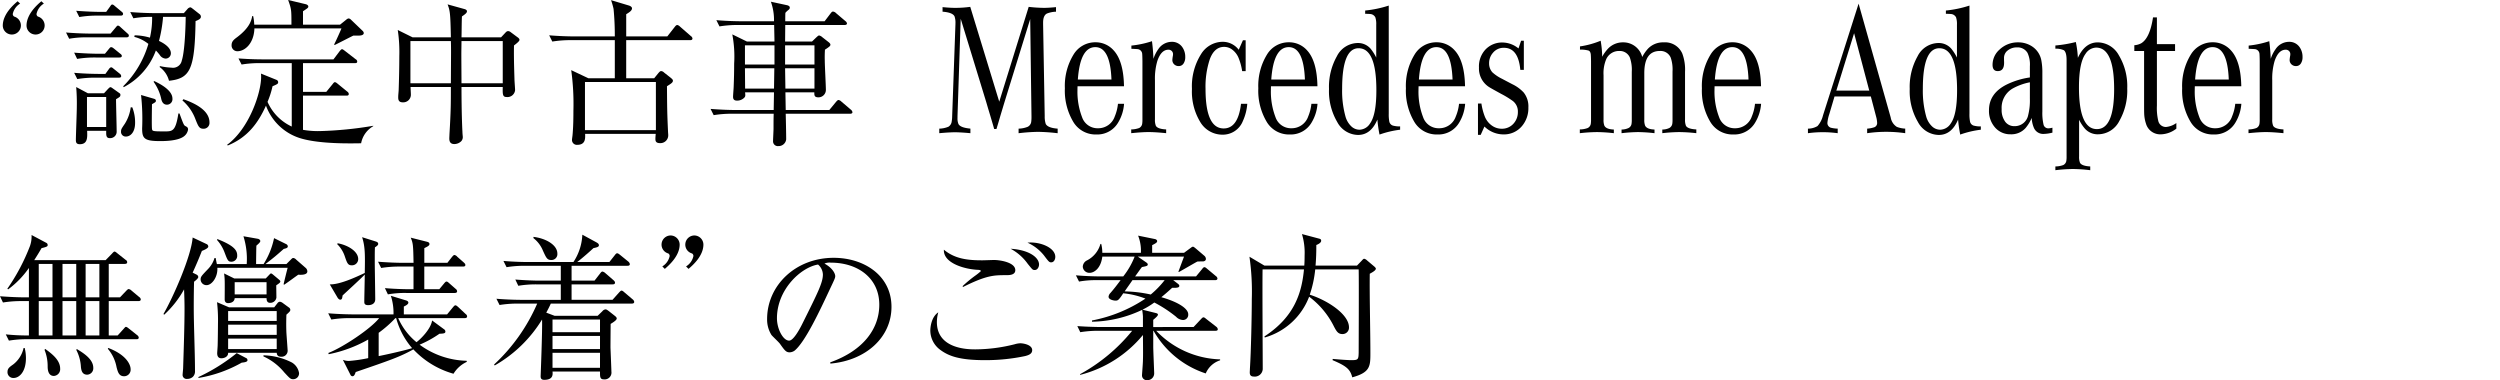
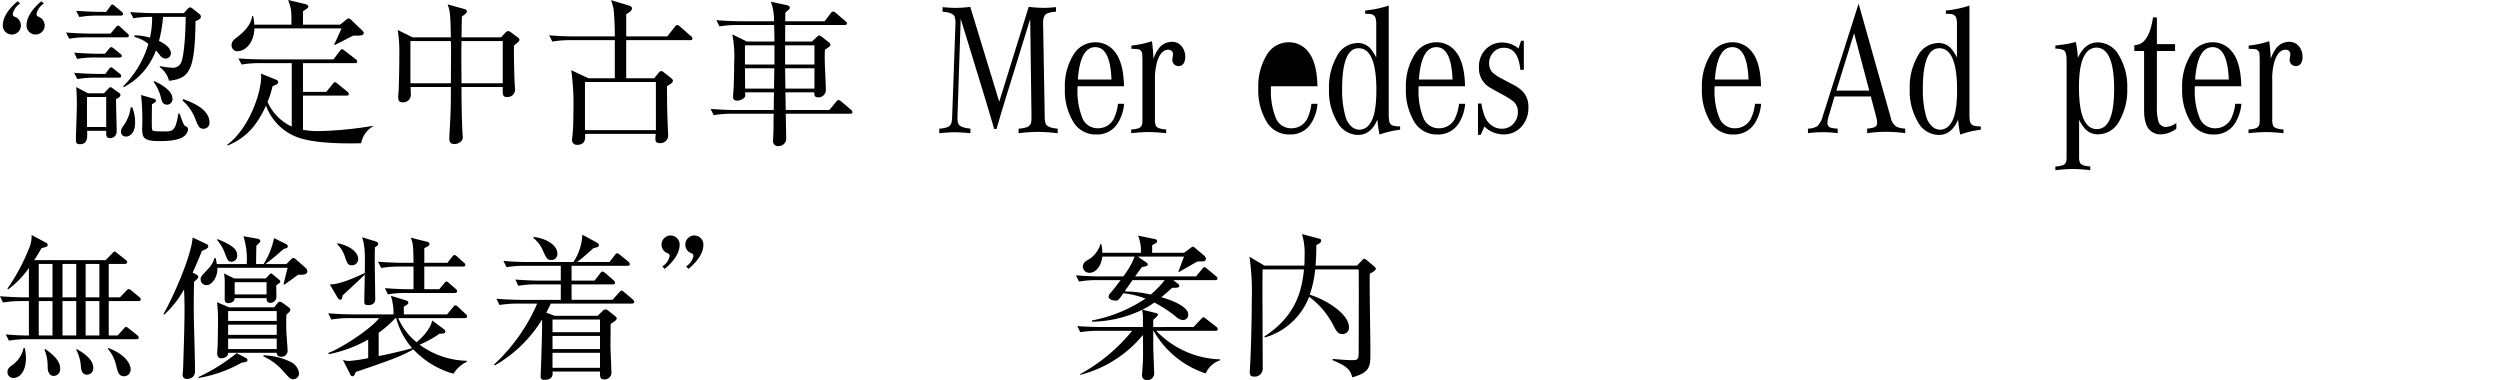
<svg xmlns="http://www.w3.org/2000/svg" height="73" viewBox="0 0 480 73" width="480">
  <path d="m2.273 6.629a1.734 1.734 0 0 1 -1.739-1.71c0-2.219 2.099-4.049 2.849-4.679l.48.45a3.05 3.05 0 0 0 -1.409 1.979.559.559 0 0 0 .27.511 1.792 1.792 0 0 1 1.289 1.71 1.74 1.74 0 0 1 -1.74 1.739zm4.56 0a1.735 1.735 0 0 1 -1.74-1.71c0-2.219 2.1-4.049 2.85-4.679l.48.45a3.052 3.052 0 0 0 -1.41 1.979.559.559 0 0 0 .27.511 1.792 1.792 0 0 1 1.29 1.71 1.74 1.74 0 0 1 -1.74 1.739z" />
  <path d="m24.288 7.169h-7.47a18.514 18.514 0 0 0 -3.54.27l-.6-1.2c2.07.179 4.2.21 4.62.21h3.93l.96-1.14c.24-.3.33-.391.45-.391.15 0 .3.091.54.331l1.26 1.14c.21.179.3.27.3.449 0 .271-.238.331-.45.331zm-1.35 3.871h-4.59a20.433 20.433 0 0 0 -3.54.269l-.57-1.2c1.89.15 3.75.21 4.59.21h1.32l.72-.87c.21-.24.27-.389.48-.389.18 0 .3.089.57.3l1.14.931c.21.149.33.27.33.449 0 .269-.3.3-.45.3zm-.12 3.869h-4.47a20.83 20.83 0 0 0 -3.51.27l-.6-1.2c2.04.18 4.17.21 4.59.21h1.41l.63-.87c.18-.27.33-.39.48-.39.18 0 .27.12.54.33l1.08.87a.643.643 0 0 1 .3.48c0 .27-.24.3-.45.3zm-.54 4.14c0 .99.12 5.25.12 6.12a1.245 1.245 0 0 1 -1.35 1.35c-.66 0-.66-.57-.66-1.14v-.27h-3.66c.06 1.32.09 2.579-1.41 2.579-.51 0-.75-.209-.75-.75 0-.989.18-5.4.18-6.419a37.035 37.035 0 0 0 -.12-3.81l2.25 1.2h3.09l.75-.81c.24-.24.36-.36.48-.36s.21.06.42.21l1.14.81c.3.21.36.24.36.45 0 .36-.15.42-.84.84zm.9-16.049h-4.41a20.18 20.18 0 0 0 -3.54.27l-.6-1.2c1.89.15 3.72.21 4.62.21h1.14l.72-.99c.21-.3.27-.42.45-.42.15 0 .27.09.54.33l1.23 1.02c.15.12.3.239.3.449 0 .27-.24.331-.45.331zm-2.79 15.629h-3.688v5.76h3.69zm3.78 7.59a.9.9 0 0 1 -.93-.99c0-.42.12-.57.75-1.5a7.778 7.778 0 0 0 1.11-3.12h.3a7.775 7.775 0 0 1 .54 2.97c0 1.86-.93 2.64-1.77 2.64zm13.379-22.169c-.15 9.419-1.08 11.009-5.1 11.459a4.678 4.678 0 0 0 -1.8-2.64l.061-.18a12.428 12.428 0 0 0 2.219.3 1.713 1.713 0 0 0 1.98-1.38c.24-.69.66-2.94.75-8.369h-4.349a26.534 26.534 0 0 1 -.781 4.619c.451.21 2.281 1.08 2.281 2.37a1.01 1.01 0 0 1 -1.02 1.021 1.426 1.426 0 0 1 -1.11-.69 10.1 10.1 0 0 0 -.75-.871 12.96 12.96 0 0 1 -6.18 7.05l-.09-.18a18.939 18.939 0 0 0 4.83-8.13 7.169 7.169 0 0 0 -2.7-1.349l.06-.3a10.822 10.822 0 0 1 2.94.45 16.869 16.869 0 0 0 .42-3.989 19.408 19.408 0 0 0 -3.6.27l-.6-1.2c2.07.18 4.2.21 4.619.21h5.673l.69-.78a.867.867 0 0 1 .54-.33c.15 0 .27.12.48.27l1.29 1.019a.624.624 0 0 1 .27.509c-.003.361-.333.571-1.023.841zm-2.247 22.139c-1.2.9-3.81.9-4.589.9-3.061 0-3.42-.54-3.42-2.46a41.865 41.865 0 0 0 -.21-6.39l2.37.69c.21.06.48.12.48.42 0 .24-.091.27-.75.66-.031 1.8-.06 4.23 0 4.71.06.45.06.51 2.369.51 1.59 0 2.161 0 2.7-3.45h.21c.75 2.04.839 2.28 1.139 2.43s.51.27.51.66a2.021 2.021 0 0 1 -.809 1.32zm-3.242-6.089c-.511 0-.9-.3-1.08-1.02a8.788 8.788 0 0 0 -1.5-3.39l.149-.12c.811.39 3.48 1.65 3.48 3.36a1.058 1.058 0 0 1 -1.049 1.17zm7.019 4.62c-.81 0-.99-.42-1.53-1.77a8.842 8.842 0 0 0 -2.52-3.66l.181-.24c1.98.69 5.009 2.04 5.009 4.44a1.118 1.118 0 0 1 -1.14 1.229z" />
  <path d="m71.645 24.239a4.8 4.8 0 0 0 -2.31 3.27c-2.04.03-7.649.15-11.339-.87a10.23 10.23 0 0 1 -6.93-6.36c-1.5 3.33-3.51 6.09-7.32 7.65l-.15-.12c4.26-3.12 6.54-10.02 6.54-13.02a5.085 5.085 0 0 0 -.03-.66l2.97 1.2a.491.491 0 0 1 .33.42c0 .33-.091.39-1.08.81a16.569 16.569 0 0 1 -.96 3 9.389 9.389 0 0 0 4.65 4.74v-12.18h-6.09a20.732 20.732 0 0 0 -3.54.27l-.6-1.17c2.46.18 4.26.18 4.62.18h13.619l1.2-1.589c.18-.21.3-.361.45-.361s.36.18.6.361l2.01 1.559a.525.525 0 0 1 .3.45c0 .3-.27.3-.45.3h-9.96v5.52h4.471l1.2-1.47c.21-.27.3-.39.45-.39.18 0 .39.18.57.33l1.8 1.47a.645.645 0 0 1 .3.45c0 .33-.27.33-.45.33h-8.34v6.57a16.831 16.831 0 0 0 3.18.24 71.375 71.375 0 0 0 10.32-1.02zm-2.97-17.4h-.84c-.57.27-3.06 1.56-3.57 1.8l-.12-.091c.15-.239 1.26-2.67 1.41-3.09h-16.709c-.09 2.851-1.8 4.38-3.27 4.38a1.1 1.1 0 0 1 -1.11-1.17c0-.719.45-1.08 1.02-1.5 2.52-1.889 2.79-3.329 2.94-4.079h.18a9.523 9.523 0 0 1 .21 1.65h7.14c0-2.88 0-2.94-.63-4.74l3.389.81c.241.06.48.24.48.42 0 .27-.12.33-1.02.93v2.581h7.11l1.23-.99a.8.8 0 0 1 .42-.21.7.7 0 0 1 .42.21l2.22 2.129a.732.732 0 0 1 .27.451c0 .509-.81.509-1.17.509z" />
  <path d="m98.687 8.729c-.06 2.61.09 6.15.09 6.48s.12 1.8.12 2.1a1.471 1.471 0 0 1 -1.62 1.32c-.78 0-.78-.51-.75-1.92h-7.92c0 .63 0 5.16.181 8.61 0 .3.06.84.06.87a1.165 1.165 0 0 1 -.27.9 1.891 1.891 0 0 1 -1.35.57c-.96 0-.96-.78-.96-1.11 0-.12.029-.63.029-.78.27-4.53.27-5.91.27-9.06h-7.739c0 .24.06 1.2.06 1.41a1.466 1.466 0 0 1 -1.56 1.53c-.87 0-.87-.63-.87-.99 0-.51.09-1.14.09-1.47.06-1.71.12-4.32.12-6.39a28.251 28.251 0 0 0 -.3-5.039l2.85 1.409h7.349c-.089-4.71-.179-5.129-.629-6.329l3.239.9c.24.06.48.21.48.42 0 .27-.24.509-.96.99-.06.63-.06 3.45-.09 4.019h7.593l.9-.96a.747.747 0 0 1 .42-.239.862.862 0 0 1 .54.21l1.29.96c.18.119.39.3.39.509-.003.241-.393.57-1.053 1.08zm-12.12-.839h-7.767v8.1h7.769c0-.72.031-5.4.031-5.79 0-.511 0-1.591-.033-2.31zm9.96 0h-7.92c0 .539-.029 1.8-.029 2.579 0 .81.029 4.65.029 5.52h7.92z" />
  <path d="m132.5 7.709h-12.27v7.32h5.37l.779-.96c.18-.21.36-.42.54-.42a.839.839 0 0 1 .57.27l1.26.99c.21.18.45.36.45.57 0 .36-.3.54-1.14 1.08.03 4.11.03 5.07.21 8.85 0 .15.03.27.03.48a1.5 1.5 0 0 1 -1.59 1.59c-.87 0-.87-.51-.87-.84 0-.24.031-.6.06-.931h-13.555c.03.871.09 2.1-1.53 2.1a.925.925 0 0 1 -.99-.99c0-.12.06-.51.09-.75.18-1.77.18-3.96.18-4.74a47.661 47.661 0 0 0 -.42-7.86l3.3 1.56h5.069v-7.319h-8.459a21.363 21.363 0 0 0 -3.54.27l-.6-1.2c2.07.18 4.2.211 4.62.211h7.979a52.682 52.682 0 0 0 -.239-5.281 14.527 14.527 0 0 0 -.48-1.679l3.389 1.02c.33.09.631.3.631.54 0 .42-.421.72-1.111 1.139v4.261h7.89l1.41-1.8c.18-.239.33-.389.51-.389a1.031 1.031 0 0 1 .51.3l2.1 1.83a.643.643 0 0 1 .3.449c0 .3-.27.329-.453.329zm-6.57 8.04h-13.616v9.24h13.619z" />
  <path d="m163.217 21.839h-12.36c.03 1.08.09 3.84.09 4.92a1.458 1.458 0 0 1 -1.5 1.29.913.913 0 0 1 -1.02-.96c0-.39.091-2.04.091-2.37 0-1.47 0-1.65.029-2.88h-8.009a20.83 20.83 0 0 0 -3.51.27l-.6-1.2c1.86.15 3.69.21 4.59.21h7.529l.06-3.39h-5.549c.06.6.089.78-.181 1.05a1.927 1.927 0 0 1 -1.349.54c-.57 0-.78-.24-.78-.75 0-.33.12-1.71.12-2.01.06-1.5.09-2.91.09-4.35a22.635 22.635 0 0 0 -.358-5.609l2.819 1.379h5.28c0-.479-.06-2.729-.06-3.179h-6.99a20.819 20.819 0 0 0 -3.509.27l-.6-1.2c2.04.18 4.2.21 4.589.21h6.48a10.441 10.441 0 0 0 -.6-3.75l3.06.66c.3.06.57.21.57.45 0 .21-.06.3-.27.48a3.34 3.34 0 0 0 -.57.539c-.03.241-.03 1.291-.03 1.621h7.56l1.14-1.5c.21-.27.3-.36.48-.36a.964.964 0 0 1 .57.3l1.8 1.53a.709.709 0 0 1 .3.45c0 .24-.27.3-.45.3h-11.4l-.03 3.179h5.16l.78-.75c.33-.3.45-.419.6-.419a1.335 1.335 0 0 1 .6.33l1.23.96c.15.119.33.3.33.48 0 .239-.18.389-1.05.96-.03.569-.06 1.2-.03 2.159 0 .87.21 4.77.21 5.55a1.426 1.426 0 0 1 -1.41 1.44c-.84 0-.81-.42-.81-.96h-5.549l.06 3.39h8.37l1.29-1.56c.21-.24.33-.36.48-.36a.989.989 0 0 1 .54.3l1.83 1.56a.77.77 0 0 1 .3.48c-.003.21-.183.3-.453.3zm-14.517-13.139h-5.669v3.69h5.669zm-5.669 4.41.03 3.9h5.549l.06-3.9zm13.346-4.41h-5.64v3.69h5.64zm0 4.41h-5.64l.06 3.9h5.58z" />
  <path d="m184.456 3.6-.615 18.7v.351a2.784 2.784 0 0 0 .176 1.143q.351.72 2.3.9v.879q-1.889-.176-2.959-.176-1.054 0-3.017.176v-.873a4.8 4.8 0 0 0 1.758-.369 1.374 1.374 0 0 0 .63-1.019 6.143 6.143 0 0 0 .087-1l.63-17.666v-.13a3.69 3.69 0 0 0 -.175-1.371q-.368-.756-2.3-.9v-.876q1.421.141 2.475.141a21.253 21.253 0 0 0 2.842-.194l5.567 18.211 5.654-18.211a27.171 27.171 0 0 0 2.9.194q.923 0 2.344-.141v.879a5.109 5.109 0 0 0 -1.743.352q-.732.369-.733 1.74v.3l.308 17.666a4.483 4.483 0 0 0 .2 1.494q.4.756 2.285.9v.879a35.233 35.233 0 0 0 -3.764-.263 34.791 34.791 0 0 0 -3.736.263v-.879a4.993 4.993 0 0 0 1.743-.351 1.245 1.245 0 0 0 .689-1.037 6.066 6.066 0 0 0 .044-.827v-.175l-.246-18.656-4.965 16.046q-.176.581-.762 2.531l-.4 1.371-.352 1.161h-.439l-.337-1.161-.41-1.388-.425-1.406-.366-1.249z" />
  <path d="m214.649 19.932h1.172a8.081 8.081 0 0 1 -1.1 3.533 4.629 4.629 0 0 1 -4.2 2.355 4.98 4.98 0 0 1 -4.41-2.355 11.665 11.665 0 0 1 -1.655-6.522 11.471 11.471 0 0 1 1.655-6.451 4.852 4.852 0 0 1 4.219-2.373 4.6 4.6 0 0 1 3.5 1.565q1.89 2.057 1.978 6.873h-8.921q-.015.492-.015.755a13.53 13.53 0 0 0 .879 5.168 3.137 3.137 0 0 0 3.091 2.145 3.345 3.345 0 0 0 3.193-2.268 8.493 8.493 0 0 0 .614-2.425zm-1.249-4.659q-.234-6.222-3.1-6.222-2.916 0-3.355 6.222z" />
  <path d="m217.226 9.367v-.615a18.525 18.525 0 0 0 3.955-.844q.219 1.705.278 3.393a6.787 6.787 0 0 1 .923-1.846 3.123 3.123 0 0 1 2.578-1.424 2.386 2.386 0 0 1 1.978.932 3.186 3.186 0 0 1 .629 1.986 2.14 2.14 0 0 1 -.307 1.213 1.078 1.078 0 0 1 -.938.527 1.227 1.227 0 0 1 -.879-.334 1.134 1.134 0 0 1 -.351-.861 6.112 6.112 0 0 1 .1-.773 1.611 1.611 0 0 0 .03-.3.851.851 0 0 0 -.249-.633.892.892 0 0 0 -.63-.246q-1.407 0-2.139 2.18a11.948 11.948 0 0 0 -.454 3.656v7.542a3.015 3.015 0 0 0 .176 1.23q.336.617 1.977.7v.72q-2.066-.21-3.354-.211t-3.355.211v-.72a4.539 4.539 0 0 0 1.509-.264 1.086 1.086 0 0 0 .6-.844 5.167 5.167 0 0 0 .044-.826v-11.2q-.015-1.02-.044-1.354a.981.981 0 0 0 -.894-.931q-.393-.031-1.183-.064z" />
-   <path d="m239.167 7.732v5.924h-.673a11.071 11.071 0 0 0 -.7-2.566 3.791 3.791 0 0 0 -1.165-1.529 2.576 2.576 0 0 0 -1.592-.561q-1.875 0-2.754 2.373a16.734 16.734 0 0 0 -.821 5.695q0 7.595 3.487 7.594 2.767 0 3.325-4.728h1.2a9.6 9.6 0 0 1 -.835 3.287 4.138 4.138 0 0 1 -3.94 2.636 4.948 4.948 0 0 1 -4.278-2.478 11.256 11.256 0 0 1 -1.567-6.293 11.566 11.566 0 0 1 1.746-6.686 4.9 4.9 0 0 1 4.19-2.373 3.847 3.847 0 0 1 3.046 1.53l.806-1.829z" />
-   <path d="m251.788 19.932h1.172a8.068 8.068 0 0 1 -1.1 3.533 4.628 4.628 0 0 1 -4.2 2.355 4.978 4.978 0 0 1 -4.409-2.355 11.665 11.665 0 0 1 -1.655-6.522 11.471 11.471 0 0 1 1.655-6.451 4.852 4.852 0 0 1 4.219-2.373 4.6 4.6 0 0 1 3.5 1.565q1.89 2.057 1.977 6.873h-8.921q-.014.492-.014.755a13.53 13.53 0 0 0 .879 5.168 3.136 3.136 0 0 0 3.09 2.145 3.346 3.346 0 0 0 3.194-2.268 8.493 8.493 0 0 0 .613-2.425zm-1.245-4.659q-.234-6.222-3.105-6.222-2.916 0-3.355 6.222z" />
+   <path d="m251.788 19.932h1.172a8.068 8.068 0 0 1 -1.1 3.533 4.628 4.628 0 0 1 -4.2 2.355 4.978 4.978 0 0 1 -4.409-2.355 11.665 11.665 0 0 1 -1.655-6.522 11.471 11.471 0 0 1 1.655-6.451 4.852 4.852 0 0 1 4.219-2.373 4.6 4.6 0 0 1 3.5 1.565q1.89 2.057 1.977 6.873h-8.921q-.014.492-.014.755a13.53 13.53 0 0 0 .879 5.168 3.136 3.136 0 0 0 3.09 2.145 3.346 3.346 0 0 0 3.194-2.268 8.493 8.493 0 0 0 .613-2.425zm-1.245-4.659z" />
  <path d="m268.823 24.273v.633a18.14 18.14 0 0 0 -3.955.932 24.934 24.934 0 0 1 -.41-2.883q-1.247 2.954-3.707 2.953a4.606 4.606 0 0 1 -4-2.478 11.667 11.667 0 0 1 -1.582-6.346 11.95 11.95 0 0 1 1.509-6.275 4.537 4.537 0 0 1 3.955-2.549 3.181 3.181 0 0 1 2.52 1.09 8.873 8.873 0 0 1 1.084 1.705v-6.293a4.056 4.056 0 0 0 -.176-1.442 1.2 1.2 0 0 0 -1.011-.632q-.381-.036-.937-.036v-.632a21.044 21.044 0 0 0 4.526-.95v20.742a7.125 7.125 0 0 0 .1 1.477 1.023 1.023 0 0 0 .7.826 4.959 4.959 0 0 0 1.384.158zm-7.969-15.011q-3.163 0-3.164 7.787a18.353 18.353 0 0 0 .644 5.326 4.136 4.136 0 0 0 1.077 1.846 2.286 2.286 0 0 0 1.6.685 2.46 2.46 0 0 0 2.036-1.2q1.217-1.687 1.216-6.363.004-8.081-3.409-8.081z" />
  <path d="m280.135 19.932h1.172a8.081 8.081 0 0 1 -1.1 3.533 4.628 4.628 0 0 1 -4.207 2.355 4.978 4.978 0 0 1 -4.409-2.355 11.657 11.657 0 0 1 -1.656-6.522 11.463 11.463 0 0 1 1.656-6.451 4.851 4.851 0 0 1 4.218-2.373 4.6 4.6 0 0 1 3.5 1.565q1.89 2.057 1.978 6.873h-8.921q-.015.492-.015.755a13.53 13.53 0 0 0 .879 5.168 3.137 3.137 0 0 0 3.091 2.145 3.347 3.347 0 0 0 3.194-2.268 8.527 8.527 0 0 0 .62-2.425zm-1.245-4.659q-.236-6.222-3.106-6.222-2.914 0-3.354 6.222z" />
  <path d="m283.771 25.891v-6.012h.66a11.41 11.41 0 0 0 .659 2.514 3.9 3.9 0 0 0 1.326 1.7 3.212 3.212 0 0 0 1.911.624 2.952 2.952 0 0 0 2.285-1 3.263 3.263 0 0 0 .821-2.232 2.539 2.539 0 0 0 -.967-2.092 17.823 17.823 0 0 0 -2.241-1.371q-1.8-.985-2.227-1.248a4.22 4.22 0 0 1 -2.036-3.815 4.73 4.73 0 0 1 1.26-3.463 4.392 4.392 0 0 1 3.252-1.336 4.931 4.931 0 0 1 3.076 1.14l.5-1.477h.527v5.59h-.677q-.381-4.236-3.149-4.236a2.637 2.637 0 0 0 -2.124.984 2.969 2.969 0 0 0 -.718 1.987 2.513 2.513 0 0 0 .63 1.74 7.777 7.777 0 0 0 1.9 1.265q.322.177 1.934 1.02a7.26 7.26 0 0 1 2.168 1.582 4.274 4.274 0 0 1 .908 2.883 5.306 5.306 0 0 1 -1.23 3.568 4.484 4.484 0 0 1 -3.589 1.6 5.224 5.224 0 0 1 -3.618-1.512l-.718 1.6z" />
-   <path d="m303.356 9.525v-.615a16.648 16.648 0 0 0 3.97-1.09 18.913 18.913 0 0 1 .293 3.076 7.778 7.778 0 0 1 1.128-1.564 3.93 3.93 0 0 1 2.9-1.2 3.747 3.747 0 0 1 3.663 2.812 7.46 7.46 0 0 1 1.054-1.544 3.965 3.965 0 0 1 3.047-1.265 3.6 3.6 0 0 1 3.589 2.146 8.834 8.834 0 0 1 .527 3.516v9.123a3.015 3.015 0 0 0 .176 1.23q.338.617 1.992.7v.72a31.822 31.822 0 0 0 -3.281-.211 30.691 30.691 0 0 0 -3.252.211v-.7a3.069 3.069 0 0 0 1.362-.3 1.127 1.127 0 0 0 .557-.808 4.856 4.856 0 0 0 .044-.791v-9.244a7.011 7.011 0 0 0 -.352-2.672 2.111 2.111 0 0 0 -2.094-1.266q-2.974 0-2.974 4.254v8.93a2.941 2.941 0 0 0 .161 1.16q.353.686 1.8.738v.7a30.187 30.187 0 0 0 -3.164-.211 30.524 30.524 0 0 0 -3.164.211v-.7a3.139 3.139 0 0 0 1.362-.3 1.077 1.077 0 0 0 .557-.808 4.664 4.664 0 0 0 .044-.791v-9.193a6.987 6.987 0 0 0 -.381-2.759 2.086 2.086 0 0 0 -2.007-1.231 2.672 2.672 0 0 0 -2.519 1.582 6.921 6.921 0 0 0 -.513 3.059v8.543a2.941 2.941 0 0 0 .161 1.16q.351.686 1.816.738v.7a30.691 30.691 0 0 0 -3.252-.211 31.838 31.838 0 0 0 -3.281.211v-.72a4.382 4.382 0 0 0 1.494-.264 1.081 1.081 0 0 0 .616-.844 5.2 5.2 0 0 0 .043-.826v-11.142q-.014-.932-.043-1.283-.06-.65-.455-.791a5.836 5.836 0 0 0 -1.624-.176z" />
  <path d="m336.959 19.932h1.172a8.081 8.081 0 0 1 -1.1 3.533 4.629 4.629 0 0 1 -4.2 2.355 4.98 4.98 0 0 1 -4.41-2.355 11.665 11.665 0 0 1 -1.655-6.522 11.471 11.471 0 0 1 1.655-6.451 4.852 4.852 0 0 1 4.219-2.373 4.6 4.6 0 0 1 3.5 1.565q1.89 2.057 1.978 6.873h-8.918q-.015.492-.015.755a13.53 13.53 0 0 0 .879 5.168 3.137 3.137 0 0 0 3.091 2.145 3.345 3.345 0 0 0 3.193-2.268 8.493 8.493 0 0 0 .611-2.425zm-1.245-4.659q-.234-6.222-3.105-6.222-2.914 0-3.355 6.222z" />
  <path d="m359.2 18.525h-6.973l-1 3.375a7.28 7.28 0 0 0 -.366 1.688.938.938 0 0 0 .806.967 5.7 5.7 0 0 0 1.171.14v.879a21.235 21.235 0 0 0 -5.713 0v-.874a3.607 3.607 0 0 0 1.832-.492 4.711 4.711 0 0 0 1.054-2.039l6.841-21.469 6.167 21.867a2.631 2.631 0 0 0 1.172 1.793 4.951 4.951 0 0 0 1.611.334v.879a25.522 25.522 0 0 0 -7.309 0v-.873a5.209 5.209 0 0 0 1.245-.228.855.855 0 0 0 .674-.844 5.072 5.072 0 0 0 -.191-1.213zm-6.625-1.125h6.325l-2.912-11.021z" />
  <path d="m380.319 24.273v.633a18.14 18.14 0 0 0 -3.955.932 24.934 24.934 0 0 1 -.41-2.883q-1.245 2.954-3.706 2.953a4.6 4.6 0 0 1 -4-2.478 11.658 11.658 0 0 1 -1.582-6.346 11.95 11.95 0 0 1 1.508-6.275 4.537 4.537 0 0 1 3.956-2.549 3.181 3.181 0 0 1 2.52 1.09 8.873 8.873 0 0 1 1.084 1.705v-6.293a4.056 4.056 0 0 0 -.176-1.442 1.2 1.2 0 0 0 -1.011-.632q-.381-.036-.937-.036v-.632a21.044 21.044 0 0 0 4.526-.95v20.742a7.125 7.125 0 0 0 .1 1.477 1.023 1.023 0 0 0 .7.826 4.959 4.959 0 0 0 1.383.158zm-7.969-15.011q-3.164 0-3.164 7.787a18.315 18.315 0 0 0 .645 5.326 4.126 4.126 0 0 0 1.076 1.846 2.286 2.286 0 0 0 1.6.685 2.46 2.46 0 0 0 2.036-1.2q1.216-1.687 1.216-6.363.004-8.081-3.409-8.081z" />
-   <path d="m390.089 22.639a7.794 7.794 0 0 1 -1.157 1.916 3.64 3.64 0 0 1 -2.871 1.23 3.857 3.857 0 0 1 -2.959-1.248 4.786 4.786 0 0 1 -1.216-3.375q0-3.234 3.413-4.939a14.982 14.982 0 0 1 4.439-1.354v-2.144a5.3 5.3 0 0 0 -.454-2.567 2.2 2.2 0 0 0 -2.022-1.058 2.78 2.78 0 0 0 -1.977.755 1.824 1.824 0 0 0 -.513 1.354v.316q.015.317.015.528 0 1.6-1.216 1.6-1 0-1-1.213a3.879 3.879 0 0 1 1.318-2.9 5.067 5.067 0 0 1 3.6-1.406 4.757 4.757 0 0 1 2.636.756 4.109 4.109 0 0 1 1.817 2.724 12.6 12.6 0 0 1 .19 2.461v7.348a9.729 9.729 0 0 0 .22 2.461.924.924 0 0 0 .952.756 3.3 3.3 0 0 0 .762-.123v.949a7.385 7.385 0 0 1 -1.685.246 1.931 1.931 0 0 1 -1.846-1.108 5.39 5.39 0 0 1 -.446-1.965zm-.351-6.838a11.079 11.079 0 0 0 -3.369 1.23 4.255 4.255 0 0 0 -2.051 3.92 3.815 3.815 0 0 0 .7 2.444 2.142 2.142 0 0 0 1.787.826 2.617 2.617 0 0 0 2.608-2.127 11.507 11.507 0 0 0 .322-3.164z" />
  <path d="m398.557 8.066a19.249 19.249 0 0 1 .395 3.041q1.362-2.97 3.823-2.97a4.679 4.679 0 0 1 4.043 2.478 11.49 11.49 0 0 1 1.612 6.346 11.8 11.8 0 0 1 -1.524 6.275 4.618 4.618 0 0 1 -4.043 2.549 3.285 3.285 0 0 1 -2.563-1.085 7.892 7.892 0 0 1 -1.113-1.705v7.031a3.025 3.025 0 0 0 .175 1.231q.352.615 1.963.7v.721a30.032 30.032 0 0 0 -3.34-.229 30.737 30.737 0 0 0 -3.354.229v-.721a4.395 4.395 0 0 0 1.509-.264 1.083 1.083 0 0 0 .6-.843 5.063 5.063 0 0 0 .044-.827v-18.494q0-1.476-.513-1.881a3.587 3.587 0 0 0 -1.64-.3v-.614a24.194 24.194 0 0 0 3.926-.668zm3.9 1.073a2.513 2.513 0 0 0 -2.036 1.2q-1.26 1.706-1.26 6.416 0 8.032 3.443 8.033 3.31 0 3.31-7.7-.004-7.949-3.461-7.949z" />
  <path d="m417.861 23.623v1.077a5.054 5.054 0 0 1 -2.915 1.09 2.843 2.843 0 0 1 -2.915-2.039 6.974 6.974 0 0 1 -.351-2.057q-.015-.315-.015-1.828v-10.077h-1.875v-1.107a3.316 3.316 0 0 0 1.318-.37q1.671-1 2.271-4.974h.747v5.133h3.486v1.318h-3.486v10.477a10.654 10.654 0 0 0 .264 2.953 1.488 1.488 0 0 0 1.508 1.16 4.072 4.072 0 0 0 1.963-.756z" />
  <path d="m429.168 19.932h1.172a8.081 8.081 0 0 1 -1.1 3.533 4.629 4.629 0 0 1 -4.2 2.355 4.98 4.98 0 0 1 -4.41-2.355 11.665 11.665 0 0 1 -1.655-6.522 11.471 11.471 0 0 1 1.655-6.451 4.852 4.852 0 0 1 4.219-2.373 4.6 4.6 0 0 1 3.5 1.565q1.89 2.057 1.978 6.873h-8.921q-.015.492-.015.755a13.53 13.53 0 0 0 .879 5.168 3.137 3.137 0 0 0 3.091 2.145 3.345 3.345 0 0 0 3.193-2.268 8.493 8.493 0 0 0 .614-2.425zm-1.245-4.659q-.234-6.222-3.105-6.222-2.914 0-3.355 6.222z" />
  <path d="m431.745 9.367v-.615a18.525 18.525 0 0 0 3.955-.844q.219 1.705.278 3.393a6.787 6.787 0 0 1 .923-1.846 3.123 3.123 0 0 1 2.578-1.424 2.386 2.386 0 0 1 1.978.932 3.186 3.186 0 0 1 .629 1.986 2.14 2.14 0 0 1 -.307 1.213 1.078 1.078 0 0 1 -.938.527 1.227 1.227 0 0 1 -.879-.334 1.134 1.134 0 0 1 -.351-.861 6.112 6.112 0 0 1 .1-.773 1.611 1.611 0 0 0 .03-.3.851.851 0 0 0 -.249-.633.892.892 0 0 0 -.63-.246q-1.407 0-2.139 2.18a11.948 11.948 0 0 0 -.454 3.656v7.542a3.015 3.015 0 0 0 .176 1.23q.336.617 1.977.7v.72q-2.065-.21-3.354-.211t-3.355.211v-.72a4.539 4.539 0 0 0 1.509-.264 1.086 1.086 0 0 0 .6-.844 5.167 5.167 0 0 0 .044-.826v-11.2q-.015-1.02-.044-1.354a.981.981 0 0 0 -.894-.931q-.393-.031-1.183-.064z" />
  <path d="m1.11 64.2a41.839 41.839 0 0 0 4.44.21v-6.6h-1.44a21.363 21.363 0 0 0 -3.54.27l-.57-1.201c2.34.18 4.08.21 4.59.21h.96v-5.639a17.351 17.351 0 0 1 -3.99 4.11l-.15-.121a38.43 38.43 0 0 0 4.35-8.219 5.582 5.582 0 0 0 .3-2.1l2.819 1.5a.449.449 0 0 1 .27.42c0 .21 0 .33-1.17.6-.54.93-.839 1.41-1.409 2.31h13.709l1.23-1.261c.18-.21.36-.389.48-.389.15 0 .36.179.54.329l1.59 1.261a.524.524 0 0 1 .3.449c0 .3-.3.33-.45.33h-3.09v6.42h2.16l1.17-1.23c.21-.21.36-.359.48-.359a.962.962 0 0 1 .57.3l1.47 1.23a.616.616 0 0 1 .3.45c0 .3-.3.33-.45.33h-5.7v6.6h1.71l1.14-1.26c.3-.33.33-.39.45-.39.18 0 .42.21.57.33l1.59 1.26a.679.679 0 0 1 .3.45c0 .33-.3.33-.45.33h-20.939a20.732 20.732 0 0 0 -3.54.27zm3.63 2.61a7.994 7.994 0 0 1 .239 1.95c0 2.61-1.259 3.81-2.369 3.81a1.107 1.107 0 0 1 -1.17-1.17c0-.66.39-.93 1.11-1.44a5.456 5.456 0 0 0 1.98-3.15zm2.7-16.14v6.42h2.64v-6.42zm0 7.14v6.6h2.64v-6.6zm1.23 9.18c1.261.9 2.88 2.13 2.88 3.78a1.294 1.294 0 0 1 -1.2 1.41c-1.2 0-1.2-1.44-1.2-1.89a8.37 8.37 0 0 0 -.6-3.12zm3.33-16.321v6.42h2.639v-6.42zm0 7.14v6.6h2.639v-6.6zm2.759 9.21c1.29.78 3.15 1.95 3.15 3.6a1.222 1.222 0 0 1 -1.17 1.319c-1.05 0-1.14-.989-1.2-1.439a8.009 8.009 0 0 0 -.9-3.33zm1.68-16.35v6.42h2.64v-6.42zm0 7.14v6.6h2.64v-6.6zm4.35 9c3.48 1.32 4.29 3.21 4.29 4.08a1.252 1.252 0 0 1 -1.26 1.35c-.99 0-1.2-.84-1.44-1.74a7.542 7.542 0 0 0 -1.68-3.54z" />
  <path d="m38.76 48.18c-.66 1.679-1.171 2.85-1.77 4.17l.719.359a.57.57 0 0 1 .36.48c0 .24-.449.63-.809.9-.031 1.02-.06 2.73-.06 4.89 0 3.42.239 8.85.239 12.27a1.443 1.443 0 0 1 -.419 1.11 1.6 1.6 0 0 1 -1.081.39.771.771 0 0 1 -.869-.9c0-.181.09-.99.09-1.141.12-3.839.27-8.129.27-11.489 0-1.17-.031-2.19-.09-3.659a19.172 19.172 0 0 1 -3.81 4.859l-.15-.12c1.89-3.27 5.34-11.1 5.61-14.7l2.73 1.29a.517.517 0 0 1 .269.45c0 .33-.78.661-1.229.841zm7.649 21.449a25.1 25.1 0 0 1 -8.309 2.94v-.18a34.8 34.8 0 0 0 7.349-4.59l1.77.93a.451.451 0 0 1 .3.42c0 .33-.51.42-1.11.48zm10.86-16.89c-.9.631-1.8 1.321-2.7 1.92l-.12-.059c.03-.211.69-2.88.78-3.181h-13.5c.121 1.71-1.02 3.331-2.069 3.331a1.117 1.117 0 0 1 -1.14-1.081c0-.54.149-.69 1.5-2.1a5.144 5.144 0 0 0 1.169-2.039h.21c.09.42.121.63.241 1.17h5.729a14.523 14.523 0 0 0 -.63-5.34l2.73.48c.24.03.51.21.51.45s-.48.63-.75.87c-.03.24-.06 3.33-.06 3.54h1.44a14.875 14.875 0 0 0 2.01-4.98l2.37 1.17a.528.528 0 0 1 .27.39c0 .3-.24.389-.78.51-1.56 1.379-1.74 1.53-3.51 2.91h4.02l.84-.841c.15-.15.3-.329.48-.329a.9.9 0 0 1 .54.3l1.89 1.649a.937.937 0 0 1 .27.63c0 .75-1.38.661-1.74.63zm-12.81-2.489c-.66 0-.75-.21-1.35-1.8a7.38 7.38 0 0 0 -1.44-2.37l.06-.18c3.24 1.26 3.81 2.19 3.81 3.12a1.113 1.113 0 0 1 -1.08 1.23zm10.53 10.169c-.03.87-.06 2.01 0 3.45.03.54.24 3.3.24 3.45a1.156 1.156 0 0 1 -1.26 1.17c-.75 0-.81-.48-.84-.75h-9.329c.03.75-.75 1.05-1.29 1.05-.659 0-.81-.51-.81-.96 0-.21.091-1.29.091-1.53.029-.72.06-3.75.06-4.14a30.592 30.592 0 0 0 -.181-4.14l2.31.99h8.67l.63-.81a.643.643 0 0 1 .45-.27 1.139 1.139 0 0 1 .51.21l1.23.9a.568.568 0 0 1 .27.45c-.001.24-.121.36-.751.93zm-1.95-5.64c0 .36.03 2.011.03 2.34a1.165 1.165 0 0 1 -1.23 1.02c-.63 0-.66-.6-.66-.9h-6.12c-.06.9-1.02.96-1.26.96-.509 0-.66-.36-.66-.72 0-.6.03-3.149 0-3.66a9.936 9.936 0 0 0 -.119-1.319l1.949.959h6.06l.63-.66c.15-.15.27-.3.36-.3.12 0 .24.089.42.239l1.11.93c.12.09.27.241.27.36 0 .211-.15.331-.78.751zm.09 4.95h-9.329v1.89h9.33zm0 2.61h-9.329v1.95h9.33zm0 2.67h-9.329v2.01h9.33zm-1.95-10.83h-6.12v2.341h6.12zm5.13 18.63c-.51 0-.63-.121-1.74-1.32a11.092 11.092 0 0 0 -3.99-3.06v-.21a12.65 12.65 0 0 1 5.46 1.38 2.882 2.882 0 0 1 1.38 2.04 1.122 1.122 0 0 1 -1.11 1.17z" />
  <path d="m89.234 61.079h-12.779a12.461 12.461 0 0 0 3.509 4.62c.78-.57 2.76-2.52 3-4.17l2.28 1.68a.529.529 0 0 1 .27.45c0 .33-.27.39-1.14.42a20.483 20.483 0 0 1 -3.81 2.1 15.83 15.83 0 0 0 9.03 3.09l.03.21a5.859 5.859 0 0 0 -2.55 2.28 16.827 16.827 0 0 1 -7.71-4.68c-2.519 1.41-4.409 2.07-11.069 4.35-.18.54-.33.81-.63.81a.456.456 0 0 1 -.39-.3l-1.44-2.849a3.192 3.192 0 0 0 1.2.21 28.422 28.422 0 0 0 3.66-.54v-3.57a25.4 25.4 0 0 1 -7.59 2.82l-.06-.24c2.73-1.05 8.13-4.62 9.749-6.69h-5.669a21.186 21.186 0 0 0 -3.51.27l-.6-1.2c2.07.18 4.32.21 4.59.21h7.95a10.841 10.841 0 0 0 -.511-3.569l2.851.869c.209.06.509.18.509.45 0 .33-.57.6-.869.75v1.5h8.309l1.11-1.35c.21-.24.33-.39.48-.39.18 0 .36.18.54.33l1.44 1.35a.568.568 0 0 1 .27.45c0 .269-.24.329-.45.329zm-17.249-13.589c-.03.87-.03 1.02-.03 2.82 0 1.109.09 6.119.09 7.139 0 1.14-1.2 1.14-1.35 1.14-.75 0-.75-.39-.75-.69 0-.84.09-4.47.09-5.19-.63.69-3.66 3.45-4.26 4.02-.06.45-.09.81-.45.81-.21 0-.45-.27-.51-.39l-1.5-2.549c1.86.059 4.89-1.321 6.72-2.19.06-3.33.09-5.04-.51-6.87l2.67.84c.15.06.42.15.42.45 0 .18-.15.36-.63.66zm-4.44 3.449c-.75 0-.9-.419-1.35-1.739a5.841 5.841 0 0 0 -1.47-2.34l.12-.151c1.98.361 3.93 1.561 3.93 3.031a1.189 1.189 0 0 1 -1.23 1.199zm21.329.241h-7.41v4.349h2.88l.9-1.08c.24-.3.36-.389.48-.389.21 0 .36.179.54.329l1.23 1.08a.6.6 0 0 1 .27.45c0 .27-.24.331-.45.331h-9.3a18.514 18.514 0 0 0 -3.54.27l-.57-1.2c2.039.181 4.169.21 4.59.21h.9v-4.35h-2.67a21.254 21.254 0 0 0 -3.54.27l-.6-1.2c1.86.149 3.721.209 4.621.209h2.195c-.061-3.389-.091-3.75-.541-4.829l3.09.78c.24.06.51.15.51.45 0 .27-.3.45-.99.78v2.819h4.431l.87-1.109c.18-.21.33-.391.48-.391a.89.89 0 0 1 .54.331l1.26 1.109c.15.15.3.27.3.48.004.27-.266.301-.476.301zm-12.81 9.9h-.149a22.755 22.755 0 0 1 -3.21 2.82v4.47c1.23-.24 4.92-1.05 6.42-1.53a14.616 14.616 0 0 1 -3.061-5.761z" />
  <path d="m121.292 58.289h-15.54c-.21.48-.419.9-.869 1.74l1.59.6h8.279l.9-.87a.914.914 0 0 1 .6-.36c.15 0 .27.06.6.3l1.14.9c.24.18.42.36.42.54 0 .27-.42.6-1.17 1.05-.03 3.81-.03 4.23-.03 4.56.06 1.53.18 4.44.18 4.62a1.306 1.306 0 0 1 -1.44 1.47c-.78 0-.75-.51-.75-1.5h-9.119c.06.57.12 1.59-1.59 1.59-.48 0-.69-.21-.69-.66 0-.18.36-9.18.27-10.92a25.352 25.352 0 0 1 -9.09 8.82l-.12-.18a34.712 34.712 0 0 0 8.28-11.7h-3.69a21.363 21.363 0 0 0 -3.54.27l-.6-1.2c2.07.18 4.23.21 4.62.21h7.739v-2.969h-4.619a20.359 20.359 0 0 0 -3.54.27l-.57-1.2c1.86.15 3.69.21 4.59.21h4.139v-2.85h-6.872a21.368 21.368 0 0 0 -3.54.269l-.6-1.2c2.01.18 4.11.21 4.62.21h8.82a10.292 10.292 0 0 0 1.709-5.25l2.7 1.47c.27.15.48.3.48.57s-.3.39-1.05.54c-.48.45-2.009 1.83-3.12 2.67h6.181l1.02-1.29c.15-.21.33-.391.45-.391.15 0 .27.06.57.3l1.59 1.29a.821.821 0 0 1 .3.48c0 .3-.27.33-.45.33h-10.737v2.849h4.409l1.05-1.35c.18-.239.3-.389.48-.389a1.159 1.159 0 0 1 .54.3l1.56 1.351c.27.239.3.389.3.48 0 .3-.27.33-.45.33h-7.889v2.969h7.857l1.26-1.41c.18-.18.33-.36.45-.36.18 0 .3.09.57.33l1.59 1.35a.742.742 0 0 1 .3.48c.002.301-.298.331-.478.331zm-15.449-8.37c-.781 0-.96-.389-1.59-1.769a5.828 5.828 0 0 0 -1.83-2.43v-.24c2.34.27 4.59 1.53 4.59 3.209a1.125 1.125 0 0 1 -1.17 1.23zm9.359 11.43h-9.119v2.43h9.117zm0 3.15h-9.119v2.52h9.117zm0 3.24h-9.119v2.88h9.117z" />
  <path d="m127.644 51.629-.48-.48a3.049 3.049 0 0 0 1.41-1.98.557.557 0 0 0 -.27-.509 1.757 1.757 0 0 1 .45-3.45 1.761 1.761 0 0 1 1.74 1.74c0 2.219-2.1 4.02-2.85 4.679zm4.56 0-.48-.48a3.049 3.049 0 0 0 1.41-1.98.557.557 0 0 0 -.27-.509 1.757 1.757 0 0 1 .449-3.45 1.762 1.762 0 0 1 1.741 1.74c0 2.219-2.1 4.02-2.854 4.679z" />
-   <path d="m159.435 69.809-.031-.24c6.42-2.28 9.42-6.51 9.42-11.07 0-5.07-4.08-8.069-9.3-8.069a2.372 2.372 0 0 0 -1.23.179c1.621.87 2.07 1.98 2.07 2.4 0 .33-.09.54-1.02 2.491-1.92 4.109-4.74 10.139-6.78 11.819a1.736 1.736 0 0 1 -.96.33c-.689 0-.959-.39-1.859-1.65-.21-.3-1.41-1.41-1.62-1.68a5.57 5.57 0 0 1 -.84-3.06c0-6.449 5.46-11.759 12.779-11.759 5.82 0 11.1 3.39 11.1 9.419 0 5.82-4.864 10.29-11.729 10.89zm-2.371-19.019c-3.3.54-7.889 4.8-7.889 10.319 0 2.04 1.17 4.29 2.34 4.29.81 0 1.98-2.13 2.49-3.15 3-6.03 3.99-7.979 3.99-9.54a2.621 2.621 0 0 0 -.931-1.919z" />
-   <path d="m196.8 68.369a36.474 36.474 0 0 1 -7.71.78c-4.829 0-6.929-.78-8.519-1.95a4.618 4.618 0 0 1 -1.95-3.75c0-.42.12-2.55 1.53-3.48a7.011 7.011 0 0 0 -.27 1.86c0 5.25 6.12 5.25 7.41 5.25a31.32 31.32 0 0 0 7.559-.99 4.055 4.055 0 0 1 1.05-.18c.54 0 2.28.27 2.28 1.32-.004.63-.514.93-1.38 1.14zm-3.573-15.539c-2.371 0-3.781 0-8.34 2.279l-.06-.18a24.351 24.351 0 0 1 2.43-2.01 10.37 10.37 0 0 0 1.079-.87c0-.119-.21-.239-.54-.239-2.429-.09-6.719-1.23-6.569-3.871 2.13 1.8 4.68 2.04 7.379 2.04.361 0 1.92-.06 2.25-.06 1.141 0 4.081.451 4.081 1.951 0 .93-1.111.96-1.71.96zm5.459-.991c-.42 0-.42-.029-1.35-1.17a9.575 9.575 0 0 0 -3.3-2.909c3.51.21 5.46 1.65 5.46 3.03.004.419-.27 1.049-.81 1.049zm3.15-1.469c-.39 0-.48-.12-1.41-1.35a8.484 8.484 0 0 0 -3.15-2.43c2.4-.24 5.34.96 5.34 2.73 0 .539-.3 1.05-.78 1.05z" />
  <path d="m229.163 62.789 1.41-1.5c.18-.18.3-.36.51-.36.18 0 .42.24.54.33l1.89 1.47a.675.675 0 0 1 .3.48c0 .27-.24.3-.45.3h-11.37a17.7 17.7 0 0 0 12.27 5.491v.18a4.46 4.46 0 0 0 -2.76 2.52 17.924 17.924 0 0 1 -10.02-8.19h-.06v3.09c0 .66.181 4.8.181 5.069a1.3 1.3 0 0 1 -1.351 1.321.914.914 0 0 1 -.989-.93c0-.15.179-2.37.179-2.82.031-.99.031-1.38 0-4.92a22.971 22.971 0 0 1 -12.029 7.65l-.06-.12a33.637 33.637 0 0 0 10.02-8.34h-6.42a21.363 21.363 0 0 0 -3.54.27l-.57-1.17c2.04.15 4.17.18 4.59.18h8.009v-2.04a10.932 10.932 0 0 0 -.15-1.26 23.184 23.184 0 0 1 -9.629 2.28v-.24a27.776 27.776 0 0 0 10.259-4.2 16.119 16.119 0 0 0 -4.259-1.02c-.9 1.38-1.05 1.41-1.53 1.41-.18 0-1.29-.15-1.29-.75a1.174 1.174 0 0 1 .36-.719c.69-.781 1.319-1.621 1.95-2.46h-4.47a18.075 18.075 0 0 0 -3.51.27l-.6-1.2c2.04.181 4.17.21 4.59.21h4.5a14.924 14.924 0 0 0 2.19-3.809h-6.21c-.27 2.249-1.56 3.119-2.43 3.119a1.261 1.261 0 0 1 -1.32-1.17 1.409 1.409 0 0 1 .78-1.2 5.052 5.052 0 0 0 2.61-3.18h.15a6.837 6.837 0 0 1 .21 1.71h7.409a7.874 7.874 0 0 0 -.539-3.3l3.239.66c.18.03.42.18.42.39 0 .24-.18.39-.96.78v1.47h6.12l1.26-.93c.18-.12.27-.24.45-.24.15 0 .27.12.57.359l1.62 1.381a.833.833 0 0 1 .3.6c0 .331-.3.48-.6.48-.27 0-.69 0-1.05.031-.57.3-3.03 1.739-3.54 2.009l-.09-.06c.03-.089.72-1.949 1.08-2.909h-8.879l1.646 1.138c.089.06.27.21.27.361 0 .24-.091.329-1.11.51-.241.27-.87 1.2-1.321 1.8h11.7l1.14-1.38c.18-.239.3-.39.48-.39.15 0 .33.151.54.33l1.65 1.38a.645.645 0 0 1 .3.45c0 .27-.24.331-.45.331h-8.04l.9.689c.15.121.27.24.27.391 0 .3-.24.42-1.38.389-1.08.991-1.53 1.35-2.07 1.8 3.75 1.08 5.16 2.37 5.16 3.27a1 1 0 0 1 -.99 1.11 1.954 1.954 0 0 1 -1.35-.63 24.869 24.869 0 0 0 -4.17-2.73 15.369 15.369 0 0 1 -2.279 1.38l2.52.63c.27.06.449.15.449.3 0 .18-.12.36-.9 1.02v1.38zm-11.729-9c-.36.54-.991 1.409-1.5 2.159a24.841 24.841 0 0 1 5.009.6 17.624 17.624 0 0 0 2.67-2.759z" />
  <path d="m242.415 51.72c-.06 3.03.03 16.409.03 19.139a1.527 1.527 0 0 1 -1.71 1.44c-.69 0-.78-.42-.78-.81 0-.15.03-.54.03-.72.21-3.21.36-10.29.36-13.32a46.786 46.786 0 0 0 -.45-8.159l2.88 1.71h7.649c.031-.391.06-.99.06-1.92a12.475 12.475 0 0 0 -.509-4.14l3.269.87c.27.06.42.15.42.42 0 .33-.45.63-.93.81 0 1.35-.03 2.549-.15 3.96h7.95l.93-.96c.15-.181.33-.36.45-.36a1.084 1.084 0 0 1 .54.3l1.35 1.141c.15.12.36.33.36.449 0 .3-.45.6-1.17.991-.06 4.23.12 10.979.12 15.179 0 2.55 0 3.75-3.48 4.71-.39-1.53-1.08-2.16-3.78-3.3l.03-.24c1.23.12 3 .24 3.51.24 1.35 0 1.44-.09 1.47-1.44 0-.42.06-14.189 0-15.989h-8.34a21.906 21.906 0 0 1 -1.049 4.859c3.389 1.08 7.529 3.75 7.529 6.27a1.229 1.229 0 0 1 -1.26 1.29c-.84 0-1.14-.54-1.62-1.44a15.962 15.962 0 0 0 -4.77-5.73 12.933 12.933 0 0 1 -8.519 7.83l-.06-.21c5.85-3.81 7.169-8.49 7.589-12.869z" />
  <path d="m0 0h480v73h-480z" fill="none" />
</svg>